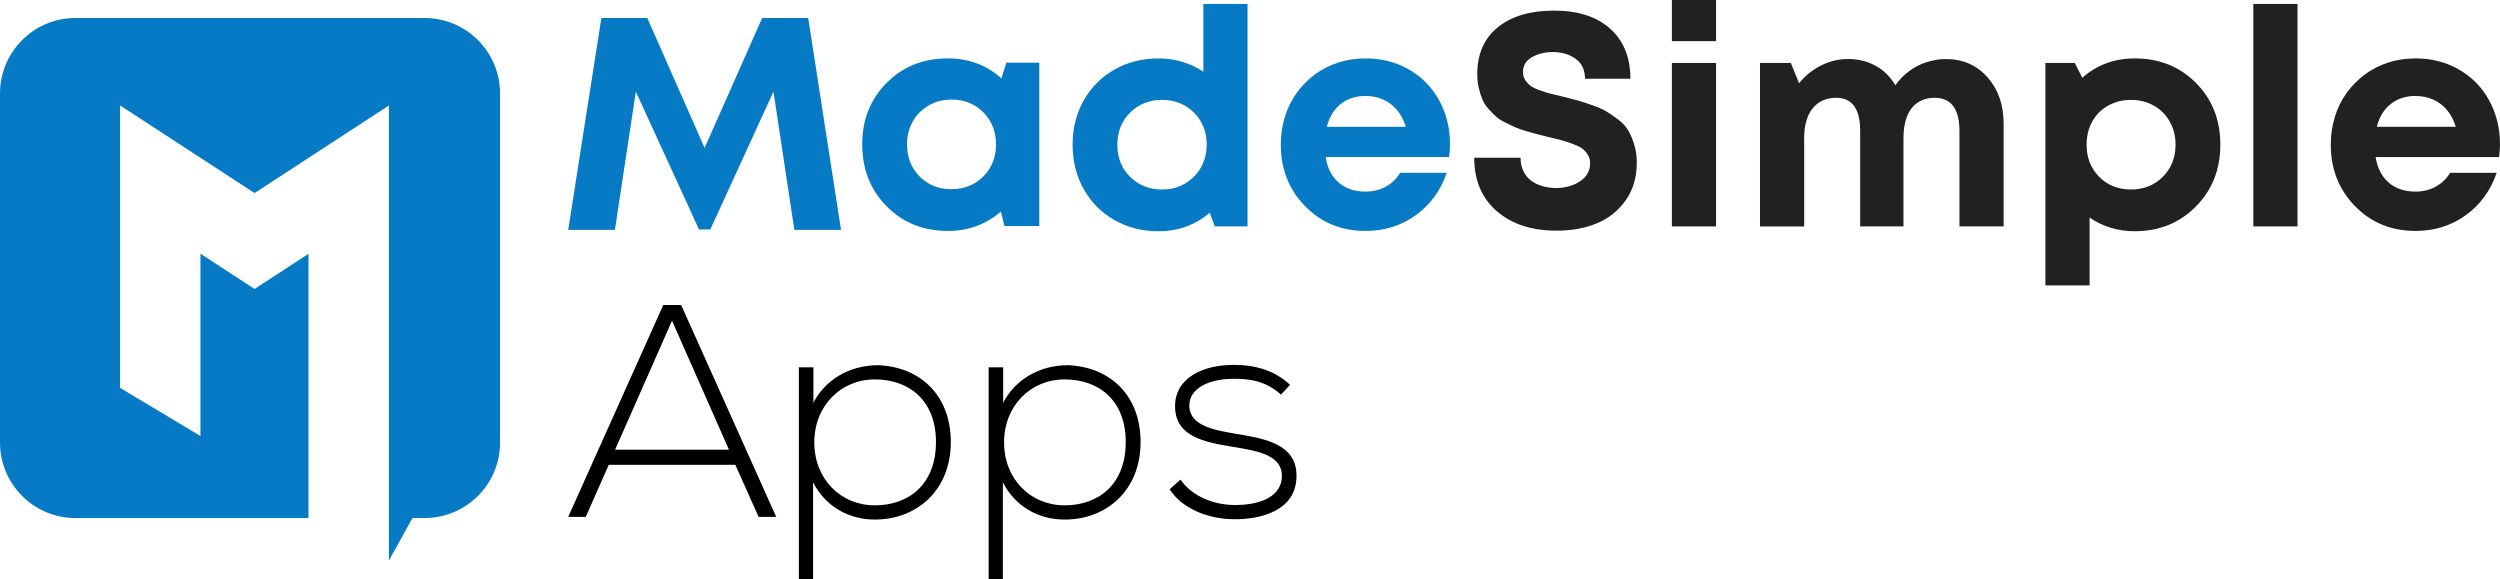
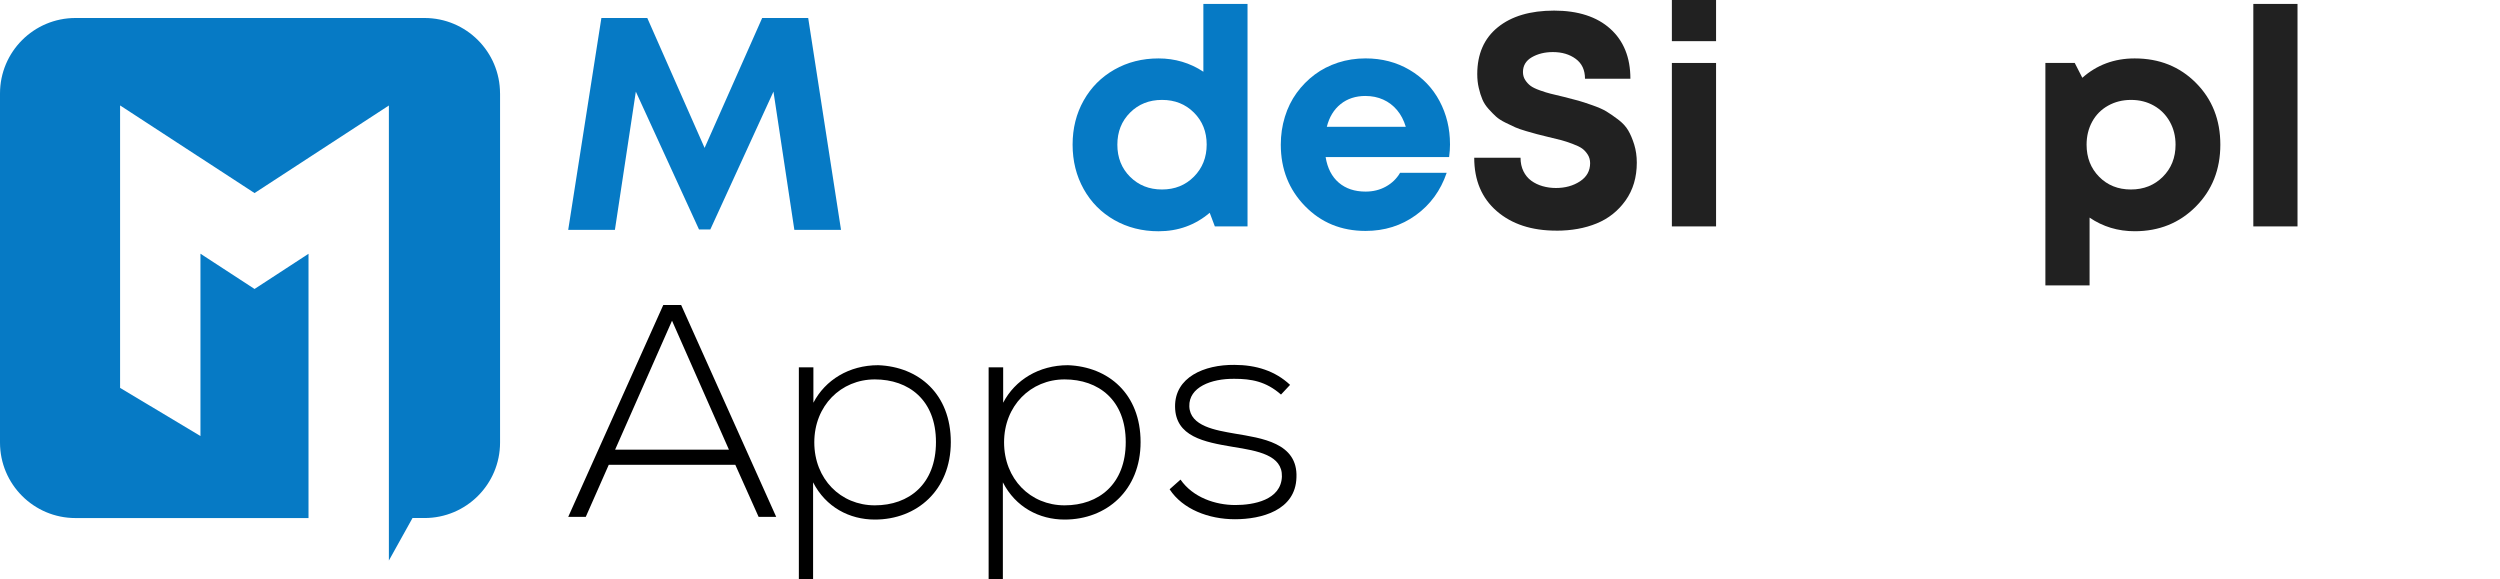
<svg xmlns="http://www.w3.org/2000/svg" xmlns:xlink="http://www.w3.org/1999/xlink" viewBox="0 0 1055.73 244.59">
  <defs>
    <style>.cls-1{fill:url(#linear-gradient-6);}.cls-1,.cls-2,.cls-3,.cls-4,.cls-5{mix-blend-mode:multiply;}.cls-1,.cls-2,.cls-3,.cls-4,.cls-5,.cls-6,.cls-7,.cls-8,.cls-9,.cls-10,.cls-11,.cls-12{stroke-width:0px;}.cls-2{fill:url(#linear-gradient-7);}.cls-3{fill:url(#linear-gradient-5);}.cls-4{fill:url(#linear-gradient-8);}.cls-5{fill:url(#linear-gradient-4);}.cls-13{filter:url(#luminosity-noclip-3);}.cls-14{filter:url(#luminosity-noclip-5);}.cls-15{mask:url(#mask);}.cls-6{fill:url(#linear-gradient);}.cls-16{filter:url(#luminosity-noclip);}.cls-7{fill:url(#linear-gradient-2);}.cls-8{fill:url(#linear-gradient-3);}.cls-17{isolation:isolate;}.cls-18{mask:url(#mask-3);}.cls-19{mask:url(#mask-2);}.cls-20{mask:url(#mask-5);}.cls-21{mask:url(#mask-4);}.cls-22{mask:url(#mask-1);}.cls-10{fill:#067ac5;}.cls-11{fill:#212121;}.cls-12{fill:#fff;}</style>
    <linearGradient id="linear-gradient" x1="40.35" y1="11.17" x2="40.38" y2="11.33" gradientUnits="userSpaceOnUse">
      <stop offset="0" stop-color="#fa1110" />
      <stop offset=".1" stop-color="#fa190f" />
      <stop offset=".25" stop-color="#fa310f" />
      <stop offset=".45" stop-color="#fb570e" />
      <stop offset=".68" stop-color="#fc8c0d" />
      <stop offset=".93" stop-color="#fecf0c" />
      <stop offset="1" stop-color="#ffe40c" />
    </linearGradient>
    <linearGradient id="linear-gradient-2" x1="40.41" y1="11.1" x2="40.34" y2="11.2" gradientUnits="userSpaceOnUse">
      <stop offset="0" stop-color="#040bff" />
      <stop offset="1" stop-color="#2be5fe" />
    </linearGradient>
    <linearGradient id="linear-gradient-3" x1="105.59" y1="236.76" x2="105.58" y2="236.77" gradientUnits="userSpaceOnUse">
      <stop offset="0" stop-color="#ffec8d" />
      <stop offset="1" stop-color="#feac09" />
    </linearGradient>
    <filter id="luminosity-noclip" x="46.07" y="107.14" width="84.21" height="111.63" color-interpolation-filters="sRGB" filterUnits="userSpaceOnUse">
      <feFlood flood-color="#fff" result="bg" />
      <feBlend in="SourceGraphic" in2="bg" />
    </filter>
    <filter id="luminosity-noclip-2" x="46.07" y="-5565.77" width="84.21" height="32766" color-interpolation-filters="sRGB" filterUnits="userSpaceOnUse">
      <feFlood flood-color="#fff" result="bg" />
      <feBlend in="SourceGraphic" in2="bg" />
    </filter>
    <mask id="mask-1" x="46.07" y="-5565.77" width="84.21" height="32766" maskUnits="userSpaceOnUse" />
    <linearGradient id="linear-gradient-4" x1="62.39" y1="84.64" x2="110.26" y2="230.06" gradientUnits="userSpaceOnUse">
      <stop offset="0" stop-color="#fff" />
      <stop offset=".05" stop-color="#f1f1f1" />
      <stop offset=".15" stop-color="#cecece" />
      <stop offset=".27" stop-color="#959595" />
      <stop offset=".43" stop-color="#474747" />
      <stop offset=".54" stop-color="#0d0d0d" />
    </linearGradient>
    <mask id="mask" x="46.07" y="107.14" width="84.21" height="111.63" maskUnits="userSpaceOnUse">
      <g class="cls-16">
        <g class="cls-22">
          <polygon class="cls-5" points="130.28 107.17 130.28 218.76 46.07 218.76 84.63 184.12 84.64 184.13 84.64 107.14 84.65 107.14 107.49 122.03 107.49 122.03 107.49 122.03 130.28 107.17" />
        </g>
      </g>
    </mask>
    <filter id="luminosity-noclip-3" x="0" y="163.8" width="84.63" height="54.97" color-interpolation-filters="sRGB" filterUnits="userSpaceOnUse">
      <feFlood flood-color="#fff" result="bg" />
      <feBlend in="SourceGraphic" in2="bg" />
    </filter>
    <filter id="luminosity-noclip-4" x="0" y="-5565.77" width="84.63" height="32766" color-interpolation-filters="sRGB" filterUnits="userSpaceOnUse">
      <feFlood flood-color="#fff" result="bg" />
      <feBlend in="SourceGraphic" in2="bg" />
    </filter>
    <mask id="mask-3" x="0" y="-5565.77" width="84.63" height="32766" maskUnits="userSpaceOnUse" />
    <linearGradient id="linear-gradient-5" x1="108.14" y1="153.14" x2="-25.51" y2="238.45" xlink:href="#linear-gradient-4" />
    <mask id="mask-2" x="0" y="163.8" width="84.63" height="54.97" maskUnits="userSpaceOnUse">
      <g class="cls-13">
        <g class="cls-18">
          <path class="cls-3" d="M84.63,184.12l-38.56,34.65H5.97c-3.29,0-5.97-2.67-5.97-5.97v-3.44l50.71-45.56,33.92,20.32Z" />
        </g>
      </g>
    </mask>
    <linearGradient id="linear-gradient-6" x1="108.14" y1="153.14" x2="-25.51" y2="238.45" gradientUnits="userSpaceOnUse">
      <stop offset="0" stop-color="#8b5e3c" />
      <stop offset=".06" stop-color="#926849" />
      <stop offset=".18" stop-color="#a6856c" />
      <stop offset=".34" stop-color="#c7b4a5" />
      <stop offset=".54" stop-color="#f4f4f4" />
    </linearGradient>
    <filter id="luminosity-noclip-5" x="0" y="44.52" width="50.71" height="164.85" color-interpolation-filters="sRGB" filterUnits="userSpaceOnUse">
      <feFlood flood-color="#fff" result="bg" />
      <feBlend in="SourceGraphic" in2="bg" />
    </filter>
    <filter id="luminosity-noclip-6" x="0" y="-5565.77" width="50.71" height="32766" color-interpolation-filters="sRGB" filterUnits="userSpaceOnUse">
      <feFlood flood-color="#fff" result="bg" />
      <feBlend in="SourceGraphic" in2="bg" />
    </filter>
    <mask id="mask-5" x="0" y="-5565.77" width="50.71" height="32766" maskUnits="userSpaceOnUse" />
    <linearGradient id="linear-gradient-7" x1="113.82" y1="94.02" x2="-65.77" y2="160.85" xlink:href="#linear-gradient-4" />
    <mask id="mask-4" x="0" y="44.52" width="50.71" height="164.85" maskUnits="userSpaceOnUse">
      <g class="cls-14">
        <g class="cls-20">
          <polygon class="cls-2" points="50.71 44.52 50.71 163.8 0 209.36 0 90.08 50.71 44.52" />
        </g>
      </g>
    </mask>
    <linearGradient id="linear-gradient-8" x1="113.82" y1="94.02" x2="-65.77" y2="160.85" xlink:href="#linear-gradient-6" />
  </defs>
  <g class="cls-17">
    <g id="Layer_1">
      <polygon class="cls-6" points="40.4 11.12 40.32 11.28 40.32 11.18 40.4 11.12" />
-       <polygon class="cls-7" points="40.38 11.12 40.38 11.18 40.34 11.21 40.38 11.12" />
      <polygon class="cls-8" points="105.58 236.76 105.59 236.76 105.58 236.77 105.58 236.76" />
      <path class="cls-10" d="M211.17,39.48v147.4c0,17.61-14.27,31.88-31.88,31.88h-5.09l-9.98,17.95v-109.24h0V44.55l-.03.02-56.7,36.96h0l-22.84-14.89-1.58-1.02-21.3-13.89-11.06-7.21v119.28l33.94,20.33v-76.99h0s22.84,14.89,22.84,14.89h0s0,0,0,0l22.79-14.86v111.6H31.88c-17.61,0-31.88-14.27-31.88-31.88V39.48C0,21.87,14.27,7.6,31.88,7.6h147.4c17.61,0,31.88,14.27,31.88,31.88Z" />
      <g class="cls-15">
        <polygon class="cls-10" points="130.28 107.17 130.28 218.76 46.07 218.76 84.63 184.12 84.64 184.13 84.64 107.14 84.65 107.14 107.49 122.03 107.49 122.03 107.49 122.03 130.28 107.17" />
      </g>
      <g class="cls-19">
        <path class="cls-1" d="M84.63,184.12l-38.56,34.65H5.97c-3.29,0-5.97-2.67-5.97-5.97v-3.44l50.71-45.56,33.92,20.32Z" />
      </g>
      <g class="cls-21">
        <polygon class="cls-4" points="50.71 44.52 50.71 163.8 0 209.36 0 90.08 50.71 44.52" />
      </g>
      <polygon class="cls-12" points="105.59 236.72 105.59 236.77 105.57 236.76 105.59 236.72" />
      <path class="cls-10" d="M335.45,97.07l-8.82-58.39-26.67,58.23h-4.77l-26.68-58.21-8.84,58.38h-19.72l14.01-89.47h19.39l24.2,54.85,24.31-54.85h19.44l13.86,89.47h-19.72Z" />
-       <path class="cls-10" d="M424.95,26.46h13.93v69.02h-14.7l-1.53-6.14c-6.31,5.45-13.76,8.18-22.37,8.18-10.4,0-19.03-3.47-25.88-10.42-6.86-6.94-10.29-15.66-10.29-26.14s3.43-19.04,10.29-25.95c6.86-6.9,15.49-10.35,25.88-10.35,8.78,0,16.32,2.81,22.62,8.44l2.05-6.65ZM388.33,74.52c3.54,3.58,8.01,5.37,13.42,5.37s9.91-1.79,13.49-5.37c3.58-3.58,5.37-8.09,5.37-13.55s-1.79-9.97-5.37-13.55c-3.58-3.58-8.05-5.37-13.42-5.37-3.58,0-6.8.83-9.65,2.49-2.86,1.66-5.09,3.92-6.71,6.77-1.62,2.86-2.43,6.07-2.43,9.65,0,5.46,1.77,9.97,5.3,13.55Z" />
      <path class="cls-10" d="M508.16,1.66h18.66v93.95h-13.8l-2.17-5.75c-6.14,5.2-13.34,7.8-21.6,7.8-6.9,0-13.12-1.58-18.66-4.73-5.54-3.15-9.86-7.52-12.97-13.1-3.11-5.58-4.67-11.82-4.67-18.73s1.55-13.12,4.67-18.66c3.11-5.54,7.43-9.88,12.97-13.04,5.54-3.15,11.76-4.73,18.66-4.73s13.29,1.88,18.92,5.62V1.66ZM477.22,74.65c3.58,3.58,8.07,5.37,13.49,5.37s9.91-1.81,13.49-5.43c3.58-3.62,5.37-8.14,5.37-13.55s-1.79-9.91-5.37-13.48c-3.58-3.58-8.07-5.37-13.49-5.37s-9.91,1.79-13.49,5.37c-3.58,3.58-5.37,8.1-5.37,13.55s1.79,9.97,5.37,13.55Z" />
      <path class="cls-10" d="M612.33,60.84c0,1.79-.13,3.62-.38,5.5h-52.15c.77,4.69,2.62,8.29,5.56,10.8,2.94,2.51,6.71,3.77,11.31,3.77,3.15,0,6.01-.7,8.56-2.11,2.56-1.41,4.56-3.34,6.01-5.82h19.68c-2.56,7.5-6.9,13.46-13.04,17.89-6.14,4.43-13.21,6.65-21.22,6.65-10.23,0-18.75-3.49-25.56-10.48-6.82-6.99-10.23-15.64-10.23-25.95,0-4.09.57-8.01,1.73-11.76,1.15-3.75,2.81-7.11,4.98-10.1,2.17-2.98,4.71-5.56,7.61-7.73,2.9-2.17,6.18-3.85,9.84-5.05,3.66-1.19,7.54-1.79,11.63-1.79,6.9,0,13.1,1.62,18.6,4.86s9.71,7.63,12.65,13.16c2.94,5.54,4.41,11.59,4.41,18.15ZM576.67,40.52c-4.18,0-7.69,1.15-10.55,3.45-2.86,2.3-4.79,5.5-5.82,9.59h33.36c-.85-2.81-2.09-5.18-3.71-7.09-1.62-1.92-3.56-3.39-5.82-4.41-2.26-1.02-4.75-1.53-7.48-1.53Z" />
      <path class="cls-11" d="M657.19,97.4c-10.4,0-18.77-2.75-25.12-8.24-6.35-5.5-9.52-13.02-9.52-22.56h19.56c0,2.13.4,4.03,1.21,5.69.81,1.66,1.92,3,3.32,4.03,1.41,1.02,3,1.79,4.79,2.3,1.79.51,3.66.77,5.62.77,3.92,0,7.31-.94,10.16-2.81,2.85-1.87,4.28-4.43,4.28-7.67,0-1.36-.34-2.58-1.02-3.64-.68-1.06-1.47-1.92-2.36-2.56-.89-.64-2.26-1.3-4.09-1.98-1.83-.68-3.39-1.19-4.67-1.53-1.28-.34-3.2-.81-5.75-1.41-2.05-.51-3.58-.9-4.6-1.15-1.02-.26-2.54-.68-4.54-1.28-2-.59-3.54-1.13-4.6-1.6-1.07-.47-2.45-1.13-4.15-1.98-1.71-.85-3.03-1.7-3.96-2.56-.94-.85-1.98-1.92-3.13-3.19-1.15-1.28-2.03-2.62-2.62-4.03-.6-1.41-1.11-3.02-1.53-4.86-.43-1.83-.64-3.77-.64-5.82,0-8.52,2.9-15.13,8.69-19.81,5.79-4.69,13.72-7.03,23.77-7.03s18.04,2.56,23.71,7.67c5.67,5.11,8.5,12.14,8.5,21.09h-19.17c0-3.66-1.3-6.46-3.9-8.37-2.6-1.92-5.82-2.88-9.65-2.88-3.41,0-6.37.73-8.88,2.17-2.51,1.45-3.77,3.54-3.77,6.26,0,1.28.32,2.41.96,3.39s1.38,1.79,2.24,2.43c.85.64,2.17,1.28,3.96,1.92,1.79.64,3.3,1.11,4.54,1.41,1.23.3,3.09.75,5.56,1.34,2.73.68,4.77,1.22,6.14,1.6,1.36.38,3.32,1.02,5.88,1.92,2.56.9,4.54,1.77,5.94,2.62,1.41.85,3.05,1.98,4.92,3.39,1.87,1.41,3.3,2.94,4.28,4.6.98,1.66,1.83,3.67,2.56,6.01.72,2.35,1.09,4.88,1.09,7.61,0,6.22-1.58,11.55-4.73,15.98-3.15,4.43-7.22,7.67-12.21,9.71-4.98,2.05-10.67,3.07-17.06,3.07Z" />
      <path class="cls-11" d="M706.02,17.38V0h18.66v17.38h-18.66ZM706.02,95.61V26.59h18.66v69.02h-18.66Z" />
-       <path class="cls-11" d="M821.7,24.93c7.16,0,13.02,2.56,17.58,7.67,4.56,5.11,6.84,11.68,6.84,19.69v43.33h-18.66v-40.26c0-9.37-3.49-14.06-10.48-14.06-2.73,0-5.09.66-7.09,1.98-2,1.32-3.52,3.26-4.54,5.82s-1.53,5.63-1.53,9.2v37.32h-18.28v-40.26c0-9.37-3.37-14.06-10.1-14.06-4.26,0-7.59,1.49-9.97,4.47-2.39,2.98-3.58,7.16-3.58,12.53v37.32h-18.66V26.59h13.04l3.45,8.56c2.56-3.15,5.64-5.64,9.27-7.48,3.62-1.83,7.43-2.75,11.44-2.75,4.35,0,8.26.98,11.76,2.94,3.49,1.96,6.22,4.69,8.18,8.18.85-1.19,1.75-2.28,2.68-3.26.94-.98,1.96-1.87,3.07-2.68,1.11-.81,2.26-1.53,3.45-2.17,1.19-.64,2.45-1.17,3.77-1.6,1.32-.42,2.68-.77,4.09-1.02,1.41-.26,2.83-.38,4.28-.38Z" />
      <path class="cls-11" d="M901.46,24.67c10.4,0,19.02,3.45,25.88,10.35,6.86,6.9,10.29,15.59,10.29,26.07s-3.45,19.2-10.35,26.14c-6.9,6.95-15.51,10.42-25.82,10.42-7.07,0-13.42-1.92-19.05-5.75v28.63h-18.66V26.59h12.4l3.2,6.26c6.14-5.45,13.51-8.18,22.11-8.18ZM886.44,74.65c3.54,3.58,8.01,5.37,13.42,5.37s9.91-1.79,13.49-5.37c3.58-3.58,5.37-8.09,5.37-13.55,0-3.58-.81-6.82-2.43-9.71-1.62-2.9-3.86-5.15-6.71-6.77-2.86-1.62-6.07-2.43-9.65-2.43s-6.82.81-9.71,2.43c-2.9,1.62-5.14,3.88-6.71,6.77-1.58,2.9-2.36,6.14-2.36,9.71,0,5.46,1.77,9.97,5.3,13.55Z" />
      <path class="cls-11" d="M951.56,95.61V1.66h18.66v93.95h-18.66Z" />
-       <path class="cls-11" d="M1055.73,60.84c0,1.79-.13,3.62-.38,5.5h-52.15c.77,4.69,2.62,8.29,5.56,10.8,2.94,2.51,6.71,3.77,11.31,3.77,3.15,0,6.01-.7,8.56-2.11,2.56-1.41,4.56-3.34,6.01-5.82h19.68c-2.56,7.5-6.9,13.46-13.04,17.89-6.14,4.43-13.21,6.65-21.22,6.65-10.23,0-18.75-3.49-25.56-10.48-6.82-6.99-10.23-15.64-10.23-25.95,0-4.09.57-8.01,1.73-11.76,1.15-3.75,2.81-7.11,4.98-10.1,2.17-2.98,4.71-5.56,7.61-7.73,2.9-2.17,6.18-3.85,9.84-5.05,3.66-1.19,7.54-1.79,11.63-1.79,6.9,0,13.1,1.62,18.6,4.86,5.5,3.24,9.71,7.63,12.65,13.16,2.94,5.54,4.41,11.59,4.41,18.15ZM1020.07,40.52c-4.18,0-7.69,1.15-10.55,3.45-2.86,2.3-4.79,5.5-5.82,9.59h33.36c-.85-2.81-2.09-5.18-3.71-7.09-1.62-1.92-3.56-3.39-5.82-4.41-2.26-1.02-4.75-1.53-7.48-1.53Z" />
      <path class="cls-9" d="M320.35,218.26l-9.84-21.99h-53.43l-9.71,21.99h-7.41l40.14-89.47h7.54l40.14,89.47h-7.41ZM307.82,189.88l-24.03-54.45-24.03,54.45h48.06Z" />
-       <path class="cls-9" d="M337.35,244.59v-89.47h6.14v14.95c4.98-9.59,15.08-15.85,27.35-15.85,17.13.64,30.68,12.14,30.68,32.47s-14.32,32.72-32.08,32.72c-10.74,0-20.71-5.24-26.08-15.72v40.9h-6.01ZM395.25,186.68c0-17.77-11.5-26.46-25.82-26.46s-25.56,11.12-25.56,26.59,11.12,26.59,25.56,26.59,25.82-8.95,25.82-26.71Z" />
+       <path class="cls-9" d="M337.35,244.59v-89.47h6.14v14.95c4.98-9.59,15.08-15.85,27.35-15.85,17.13.64,30.68,12.14,30.68,32.47s-14.32,32.72-32.08,32.72c-10.74,0-20.71-5.24-26.08-15.72v40.9ZM395.25,186.68c0-17.77-11.5-26.46-25.82-26.46s-25.56,11.12-25.56,26.59,11.12,26.59,25.56,26.59,25.82-8.95,25.82-26.71Z" />
      <path class="cls-9" d="M417.49,244.59v-89.47h6.14v14.95c4.98-9.59,15.08-15.85,27.35-15.85,17.13.64,30.68,12.14,30.68,32.47s-14.32,32.72-32.08,32.72c-10.74,0-20.71-5.24-26.08-15.72v40.9h-6.01ZM475.39,186.68c0-17.77-11.5-26.46-25.82-26.46s-25.56,11.12-25.56,26.59,11.12,26.59,25.56,26.59,25.82-8.95,25.82-26.71Z" />
      <path class="cls-9" d="M540.96,166.62c-6.39-5.62-12.65-6.65-19.68-6.65-9.84-.13-19.3,3.58-19.04,11.63.26,8.43,11.25,10.1,19.17,11.5,11.25,1.92,26.71,3.83,26.07,18.53-.38,13.93-14.83,17.64-25.95,17.64s-22.11-4.22-27.61-12.65l4.6-4.09c5.24,7.54,14.7,10.74,23.14,10.74,7.67,0,19.3-2.05,19.68-12.01.26-9.08-10.23-10.87-20.58-12.53-12.27-2.05-24.41-4.35-24.54-17-.13-12.4,12.27-17.77,25.05-17.64,9.2,0,17.26,2.56,23.52,8.44l-3.83,4.09Z" />
    </g>
  </g>
</svg>